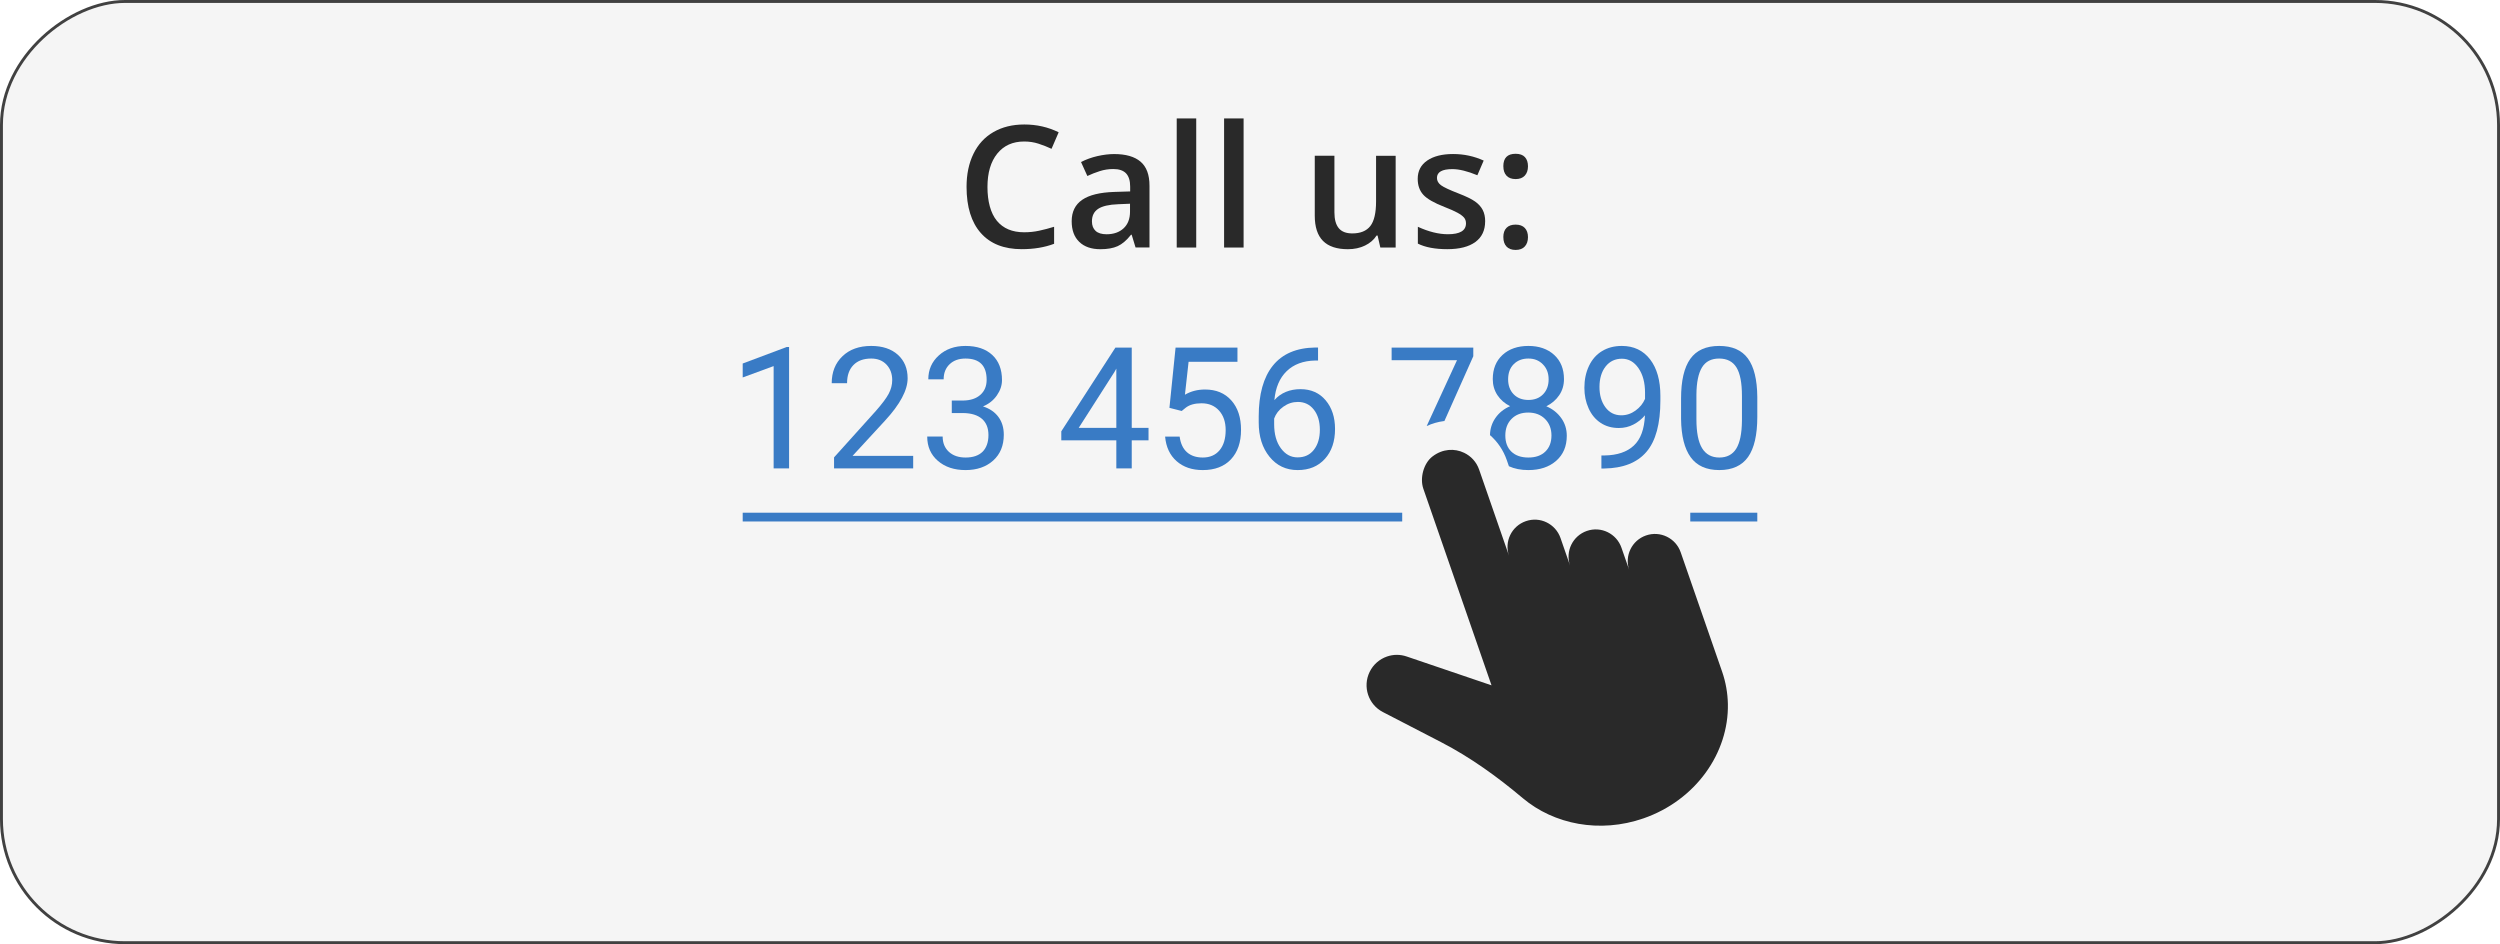
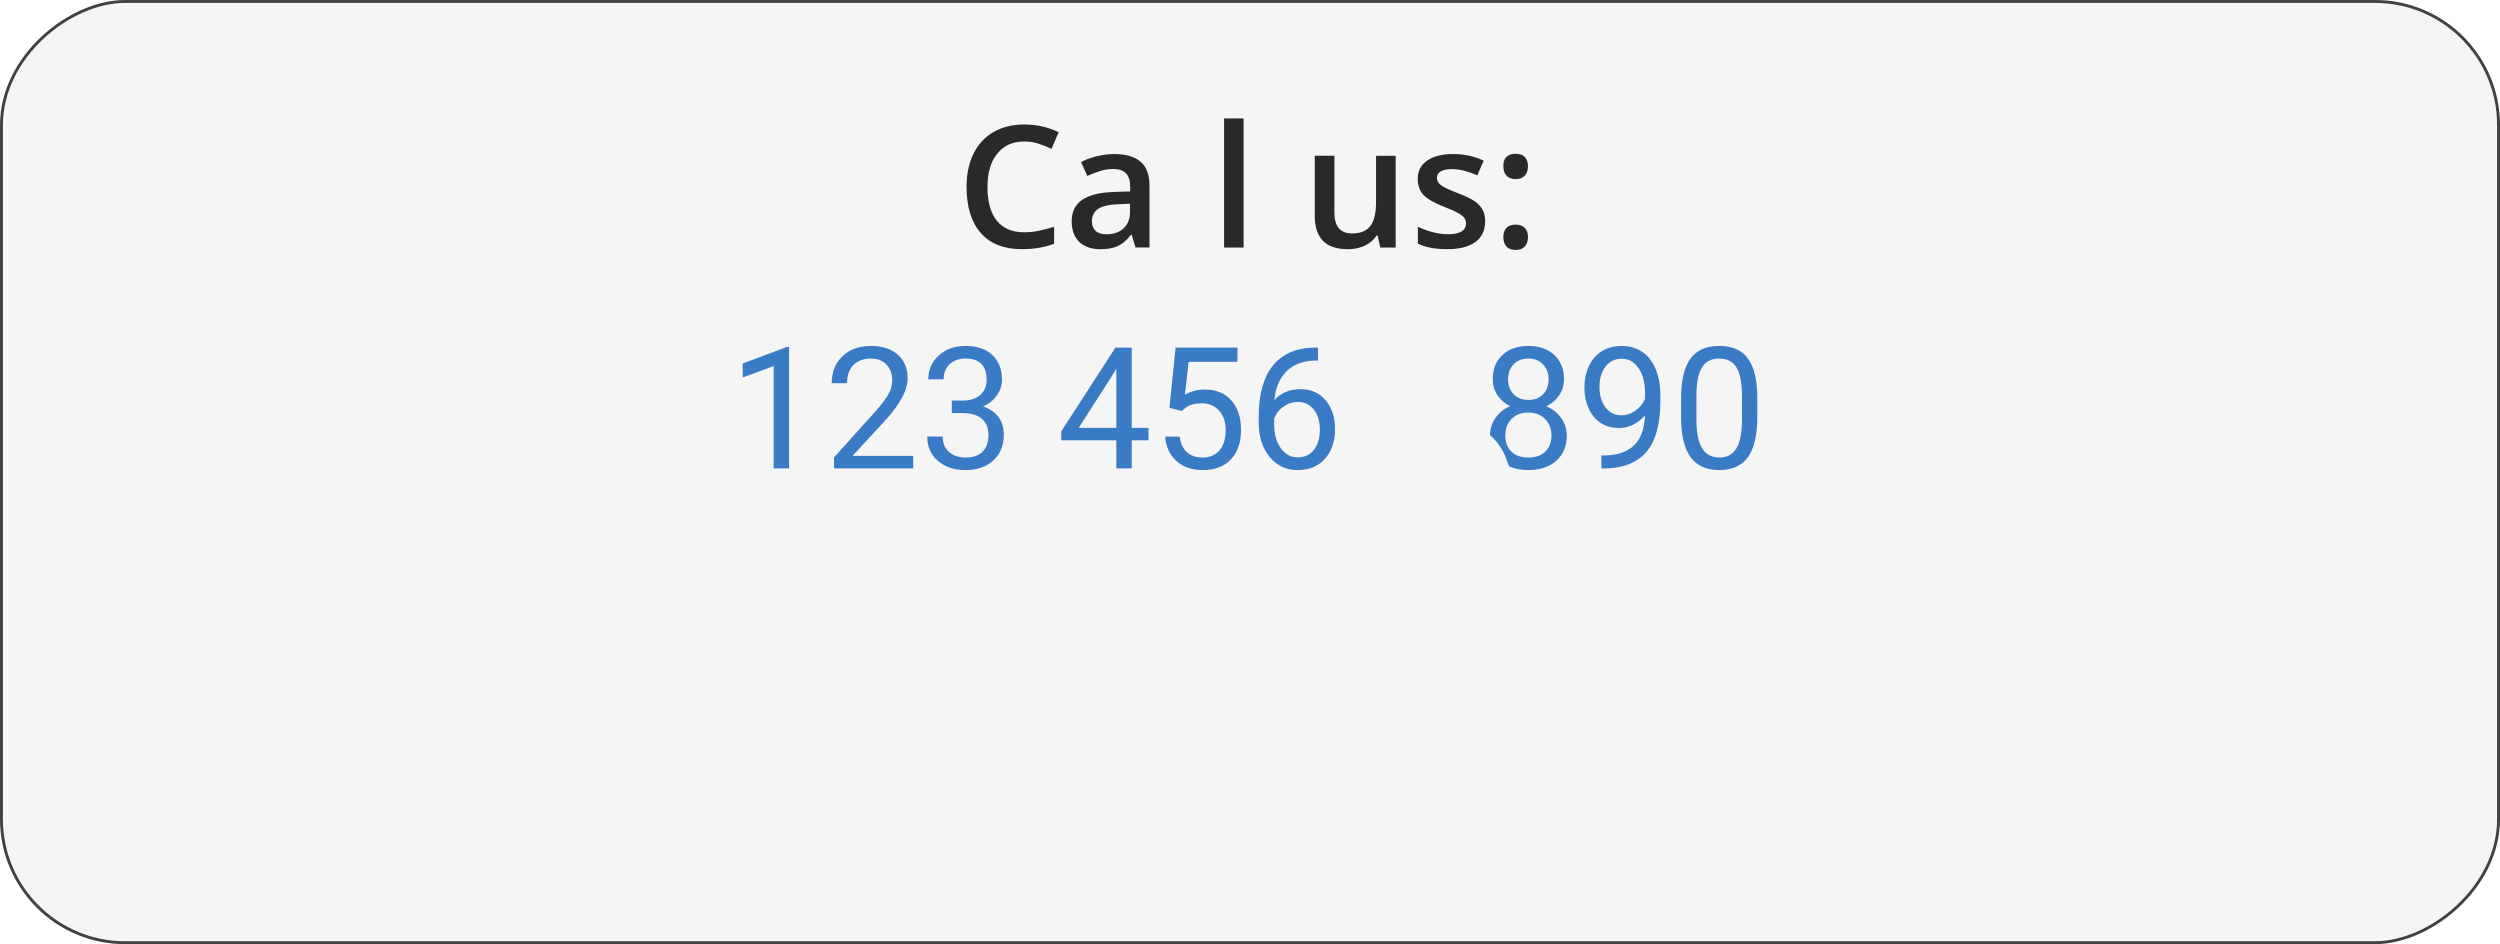
<svg xmlns="http://www.w3.org/2000/svg" id="Layer_2" data-name="Layer 2" viewBox="0 0 854.92 322.87">
  <defs>
    <style>
      .cls-1 {
        fill: none;
        stroke: #1466c3;
        stroke-width: 3px;
      }

      .cls-1, .cls-2 {
        stroke-miterlimit: 10;
      }

      .cls-2 {
        fill: rgba(205, 205, 205, .2);
        stroke: #414141;
      }

      .cls-3 {
        fill: #1466c3;
      }
    </style>
  </defs>
  <g id="Layer_1-2" data-name="Layer 1">
    <g>
      <g>
        <g>
          <path d="M350.22,48.39c-3.9,0-6.96,1.38-9.19,4.14s-3.35,6.57-3.35,11.43,1.07,8.94,3.22,11.55c2.15,2.61,5.25,3.92,9.32,3.92,1.76,0,3.46-.17,5.11-.53,1.65-.35,3.36-.8,5.14-1.35v5.82c-3.25,1.23-6.94,1.84-11.07,1.84-6.07,0-10.74-1.84-13.99-5.52-3.25-3.68-4.88-8.94-4.88-15.79,0-4.31.79-8.09,2.37-11.32,1.58-3.24,3.86-5.71,6.85-7.43,2.99-1.72,6.5-2.58,10.53-2.58,4.24,0,8.15.89,11.75,2.67l-2.44,5.65c-1.4-.66-2.88-1.24-4.44-1.75s-3.2-.75-4.92-.75Z" />
          <path d="M388.33,84.65l-1.33-4.37h-.23c-1.51,1.91-3.04,3.21-4.57,3.9-1.53.69-3.5,1.04-5.9,1.04-3.08,0-5.49-.83-7.22-2.5-1.73-1.66-2.6-4.02-2.6-7.07,0-3.23,1.2-5.67,3.6-7.32s6.06-2.54,10.98-2.7l5.42-.17v-1.67c0-2-.47-3.5-1.4-4.5-.94-.99-2.39-1.49-4.36-1.49-1.61,0-3.15.24-4.62.71-1.48.47-2.89,1.03-4.26,1.67l-2.16-4.77c1.7-.89,3.57-1.56,5.59-2.03,2.03-.46,3.94-.7,5.73-.7,3.99,0,7,.87,9.04,2.61,2.03,1.74,3.05,4.47,3.05,8.2v21.14h-4.77ZM378.4,80.11c2.42,0,4.37-.68,5.83-2.03,1.46-1.35,2.2-3.25,2.2-5.69v-2.72l-4.03.17c-3.14.11-5.42.64-6.85,1.57-1.43.94-2.14,2.37-2.14,4.3,0,1.4.42,2.48,1.25,3.25.83.77,2.08,1.15,3.74,1.15Z" />
-           <path d="M409.07,84.65h-6.67v-44.15h6.67v44.15Z" />
          <path d="M425.27,84.65h-6.67v-44.15h6.67v44.15Z" />
          <path d="M472.03,84.65l-.94-4.11h-.34c-.93,1.46-2.25,2.6-3.96,3.43-1.71.83-3.67,1.25-5.86,1.25-3.8,0-6.64-.95-8.51-2.84-1.87-1.89-2.81-4.76-2.81-8.6v-20.52h6.72v19.35c0,2.4.49,4.21,1.48,5.41.98,1.2,2.53,1.8,4.62,1.8,2.8,0,4.86-.84,6.17-2.51,1.31-1.67,1.97-4.48,1.97-8.41v-15.63h6.7v31.38h-5.25Z" />
          <path d="M507.87,75.71c0,3.06-1.12,5.42-3.35,7.05s-5.43,2.45-9.59,2.45-7.54-.63-10.07-1.9v-5.76c3.69,1.7,7.12,2.55,10.3,2.55,4.1,0,6.16-1.24,6.16-3.72,0-.79-.23-1.46-.68-1.99-.46-.53-1.2-1.08-2.24-1.65-1.04-.57-2.49-1.21-4.34-1.93-3.61-1.4-6.06-2.8-7.33-4.2-1.28-1.4-1.92-3.22-1.92-5.45,0-2.69,1.08-4.77,3.25-6.26,2.17-1.48,5.11-2.23,8.84-2.23s7.18.75,10.47,2.24l-2.16,5.02c-3.39-1.4-6.23-2.1-8.54-2.1-3.52,0-5.28,1-5.28,3.01,0,.98.46,1.82,1.38,2.5s2.92,1.62,6,2.81c2.59,1,4.47,1.92,5.65,2.75,1.17.83,2.04,1.79,2.61,2.88.57,1.09.85,2.39.85,3.9Z" />
          <path d="M514.09,56.87c0-2.86,1.4-4.28,4.2-4.28,1.42,0,2.48.38,3.18,1.13.7.76,1.05,1.81,1.05,3.15s-.37,2.41-1.09,3.19c-.73.79-1.77,1.18-3.13,1.18s-2.4-.39-3.12-1.16-1.08-1.84-1.08-3.21ZM514.09,81.1c0-1.38.36-2.44,1.08-3.18.72-.74,1.76-1.11,3.12-1.11s2.43.38,3.15,1.15c.72.77,1.08,1.81,1.08,3.14s-.37,2.41-1.09,3.19c-.73.78-1.77,1.18-3.13,1.18s-2.4-.39-3.12-1.16-1.08-1.84-1.08-3.21Z" />
        </g>
        <g>
          <path class="cls-3" d="M269.01,118.67l-15.03,5.64v4.77l10.58-3.89v34.99h5.28v-41.51h-.83Z" />
          <path class="cls-3" d="M291.54,155.9l11.07-12.01c5.18-5.61,7.77-10.46,7.77-14.52,0-3.35-1.11-6.03-3.34-8.05-2.24-2.01-5.27-3.02-9.11-3.02-4.11,0-7.39,1.17-9.83,3.52-2.45,2.34-3.68,5.42-3.68,9.22h5.25c0-2.65.72-4.71,2.17-6.2,1.45-1.49,3.48-2.23,6.09-2.23,2.17,0,3.91.69,5.22,2.07,1.3,1.38,1.96,3.15,1.96,5.31,0,1.61-.41,3.16-1.21,4.67-.8,1.5-2.27,3.46-4.38,5.86l-14.3,15.89v3.77h27.06v-4.28h-20.74Z" />
          <path class="cls-3" d="M341.41,142.56c-1.24-1.66-2.99-2.86-5.26-3.58,2-.83,3.59-2.09,4.75-3.77,1.17-1.68,1.75-3.42,1.75-5.22,0-3.67-1.11-6.54-3.32-8.6-2.22-2.06-5.27-3.09-9.17-3.09-3.69,0-6.73,1.08-9.12,3.25-2.39,2.16-3.59,4.88-3.59,8.16h5.25c0-2.14.68-3.86,2.03-5.15,1.35-1.3,3.16-1.95,5.43-1.95,4.83,0,7.24,2.42,7.24,7.27,0,2.15-.71,3.87-2.13,5.13-1.42,1.27-3.37,1.92-5.85,1.96h-3.94v4.28h3.94c2.78.04,4.91.71,6.39,1.99,1.47,1.29,2.21,3.13,2.21,5.53s-.67,4.38-2.01,5.71c-1.35,1.32-3.28,1.98-5.82,1.98-2.38,0-4.28-.65-5.7-1.95-1.42-1.31-2.13-3.05-2.13-5.22h-5.28c0,3.44,1.22,6.21,3.65,8.31,2.43,2.1,5.58,3.15,9.46,3.15s7.03-1.09,9.45-3.26c2.42-2.18,3.63-5.12,3.63-8.83,0-2.4-.62-4.44-1.86-6.1Z" />
          <path class="cls-3" d="M387.02,146.31v-27.44h-5.59l-18.5,28.63v3.09h18.82v9.59h5.27v-9.59h5.74v-4.28h-5.74ZM381.75,146.31h-12.86l12.23-19.13.63-1.13v20.26Z" />
          <path class="cls-3" d="M421.07,136.93c-2.21-2.49-5.2-3.73-8.96-3.73-2.58,0-4.87.59-6.9,1.78l1.25-11.26h16.71v-4.85h-21.16l-2.1,20.6,4.2,1.07,1.39-1.13c1.3-1,3.1-1.5,5.39-1.5,2.49,0,4.49.83,6,2.51,1.5,1.67,2.25,3.89,2.25,6.65,0,2.93-.69,5.23-2.08,6.9-1.39,1.66-3.31,2.49-5.75,2.49-2.23,0-4.03-.6-5.39-1.8s-2.2-2.98-2.52-5.35h-4.97c.32,3.58,1.64,6.38,3.94,8.4,2.31,2.03,5.29,3.04,8.94,3.04,4.13,0,7.34-1.23,9.64-3.68,2.29-2.45,3.44-5.8,3.44-10.06s-1.1-7.59-3.32-10.08Z" />
          <path class="cls-3" d="M453.32,136.88c-2.14-2.53-5.01-3.8-8.61-3.8s-6.73,1.25-8.91,3.75c.38-4.26,1.78-7.56,4.2-9.9,2.42-2.35,5.68-3.56,9.76-3.64h.97v-4.45h-.94c-6.41.09-11.24,2.15-14.49,6.17-3.24,4.02-4.86,9.83-4.86,17.44v2.01c0,4.79,1.23,8.7,3.69,11.73,2.46,3.04,5.66,4.56,9.62,4.56s7-1.28,9.32-3.83c2.31-2.56,3.47-5.96,3.47-10.22,0-4.01-1.07-7.28-3.22-9.82ZM449.32,153.8c-1.35,1.74-3.21,2.61-5.57,2.61s-4.2-1.04-5.74-3.12c-1.53-2.08-2.29-4.83-2.29-8.23v-1.93c.58-1.63,1.63-2.98,3.15-4.06,1.51-1.08,3.16-1.62,4.96-1.62,2.27,0,4.09.88,5.46,2.63,1.37,1.75,2.06,4.04,2.06,6.88s-.68,5.1-2.03,6.84Z" />
-           <path class="cls-3" d="M475.89,118.87v4.31h22.36l-10.37,22.51c1.87-.86,3.84-1.43,5.85-1.69.07-.01.14-.02.21-.02l9.88-22.16v-2.95h-27.93Z" />
          <path class="cls-3" d="M533.91,142.99c-1.26-1.78-2.97-3.14-5.12-4.06,1.85-.91,3.32-2.17,4.41-3.78,1.09-1.6,1.63-3.44,1.63-5.5,0-3.48-1.12-6.24-3.36-8.29-2.24-2.04-5.18-3.06-8.81-3.06s-6.6,1.02-8.83,3.06c-2.23,2.05-3.35,4.81-3.35,8.29,0,2.04.53,3.87,1.59,5.48,1.06,1.6,2.51,2.86,4.34,3.77-2.15.93-3.84,2.29-5.06,4.09-1.18,1.73-1.79,3.67-1.82,5.81,2.59,2.25,4.57,5.17,5.74,8.53l.73,2.11c1.89.87,4.11,1.31,6.66,1.31,3.93,0,7.11-1.06,9.52-3.18,2.41-2.12,3.61-4.97,3.61-8.54,0-2.25-.62-4.27-1.88-6.04ZM515.73,129.73c0-2.19.64-3.93,1.92-5.2,1.28-1.28,2.95-1.92,5.01-1.92s3.66.66,4.96,1.99c1.31,1.32,1.96,3.03,1.96,5.13s-.63,3.8-1.89,5.1c-1.25,1.29-2.93,1.94-5.03,1.94s-3.78-.65-5.04-1.94c-1.26-1.3-1.89-3-1.89-5.1ZM528.45,154.43c-1.4,1.36-3.33,2.03-5.79,2.03s-4.42-.67-5.81-2.01c-1.39-1.34-2.08-3.19-2.08-5.53s.71-4.24,2.14-5.68c1.43-1.44,3.33-2.16,5.69-2.16s4.28.73,5.75,2.19c1.46,1.46,2.2,3.34,2.2,5.65s-.7,4.16-2.1,5.51Z" />
          <path class="cls-3" d="M564.27,122.88c-2.36-3.05-5.58-4.58-9.66-4.58-2.58,0-4.83.59-6.76,1.76-1.93,1.17-3.42,2.86-4.47,5.08-1.05,2.21-1.57,4.7-1.57,7.46,0,2.57.48,4.92,1.45,7.05.96,2.13,2.33,3.78,4.1,4.95,1.77,1.18,3.84,1.76,6.23,1.76,1.81,0,3.48-.4,5-1.19,1.53-.79,2.84-1.84,3.93-3.15-.2,4.72-1.47,8.17-3.8,10.35-2.33,2.18-5.65,3.31-9.99,3.38h-1.1v4.46h1.02c6.41-.1,11.21-1.99,14.38-5.69,3.18-3.7,4.77-9.57,4.77-17.61v-1.53c0-5.28-1.18-9.44-3.53-12.5ZM562.55,136.4c-.68,1.59-1.76,2.93-3.25,4-1.48,1.08-3.1,1.62-4.86,1.62-2.27,0-4.08-.91-5.44-2.74-1.35-1.82-2.03-4.14-2.03-6.96s.7-5.23,2.1-7c1.4-1.77,3.26-2.65,5.57-2.65s4.18,1.08,5.67,3.23c1.49,2.16,2.24,4.96,2.24,8.4v2.1Z" />
          <path class="cls-3" d="M597.71,122.57c-2.1-2.85-5.37-4.27-9.82-4.27s-7.77,1.47-9.87,4.43c-2.1,2.95-3.15,7.46-3.15,13.53v7.01c.07,5.81,1.17,10.17,3.29,13.09,2.12,2.93,5.38,4.39,9.79,4.39s7.74-1.5,9.84-4.49c2.1-2.98,3.15-7.55,3.15-13.7v-6.81c-.05-5.94-1.13-10.33-3.23-13.18ZM595.69,143.98c-.05,4.31-.71,7.47-1.97,9.48-1.26,2-3.18,3-5.77,3s-4.59-1.06-5.89-3.19-1.94-5.42-1.94-9.89v-8.4c.03-4.2.67-7.31,1.9-9.33,1.23-2.03,3.18-3.04,5.87-3.04s4.68,1.02,5.93,3.05c1.25,2.04,1.87,5.28,1.87,9.72v8.6Z" />
        </g>
-         <line class="cls-1" x1="600.94" y1="176.83" x2="578.02" y2="176.83" />
-         <line class="cls-1" x1="479.51" y1="176.83" x2="253.98" y2="176.83" />
-         <path d="M510.06,234.38l-23.32-67.24c-1.26-3.63.06-8.7,3.12-11.04,3.47-2.66,7.56-2.84,10.84-1.25,2.33,1.12,4.21,3.12,5.12,5.76l10.22,29.46c-1.69-4.87.88-10.17,5.75-11.85,2.42-.84,4.97-.63,7.11.42s3.89,2.9,4.74,5.33l3.27,9.44c-1.69-4.86.89-10.16,5.74-11.85,2.43-.84,4.96-.63,7.11.42,2.14,1.05,3.89,2.9,4.73,5.33l2.66,7.65c-1.69-4.87.88-10.17,5.73-11.85,2.43-.84,4.97-.63,7.12.42,2.15,1.04,3.89,2.9,4.74,5.33l14.17,40.83c1.26,3.63,1.89,7.36,1.97,11.04.34,16.73-10.99,32.93-28.87,39.13-14.95,5.19-30.61,2.05-41.25-6.9-8.67-7.3-17.87-13.95-27.94-19.16l-19.9-10.29c-5-2.57-7.01-8.67-4.56-13.72,1.24-2.57,3.42-4.4,5.94-5.28,2.13-.74,4.49-.79,6.77,0l29.01,9.86Z" />
      </g>
      <rect class="cls-2" x="266.52" y="-265.52" width="321.87" height="853.92" rx="42.25" ry="42.25" transform="translate(588.9 -266.02) rotate(90)" />
    </g>
  </g>
</svg>